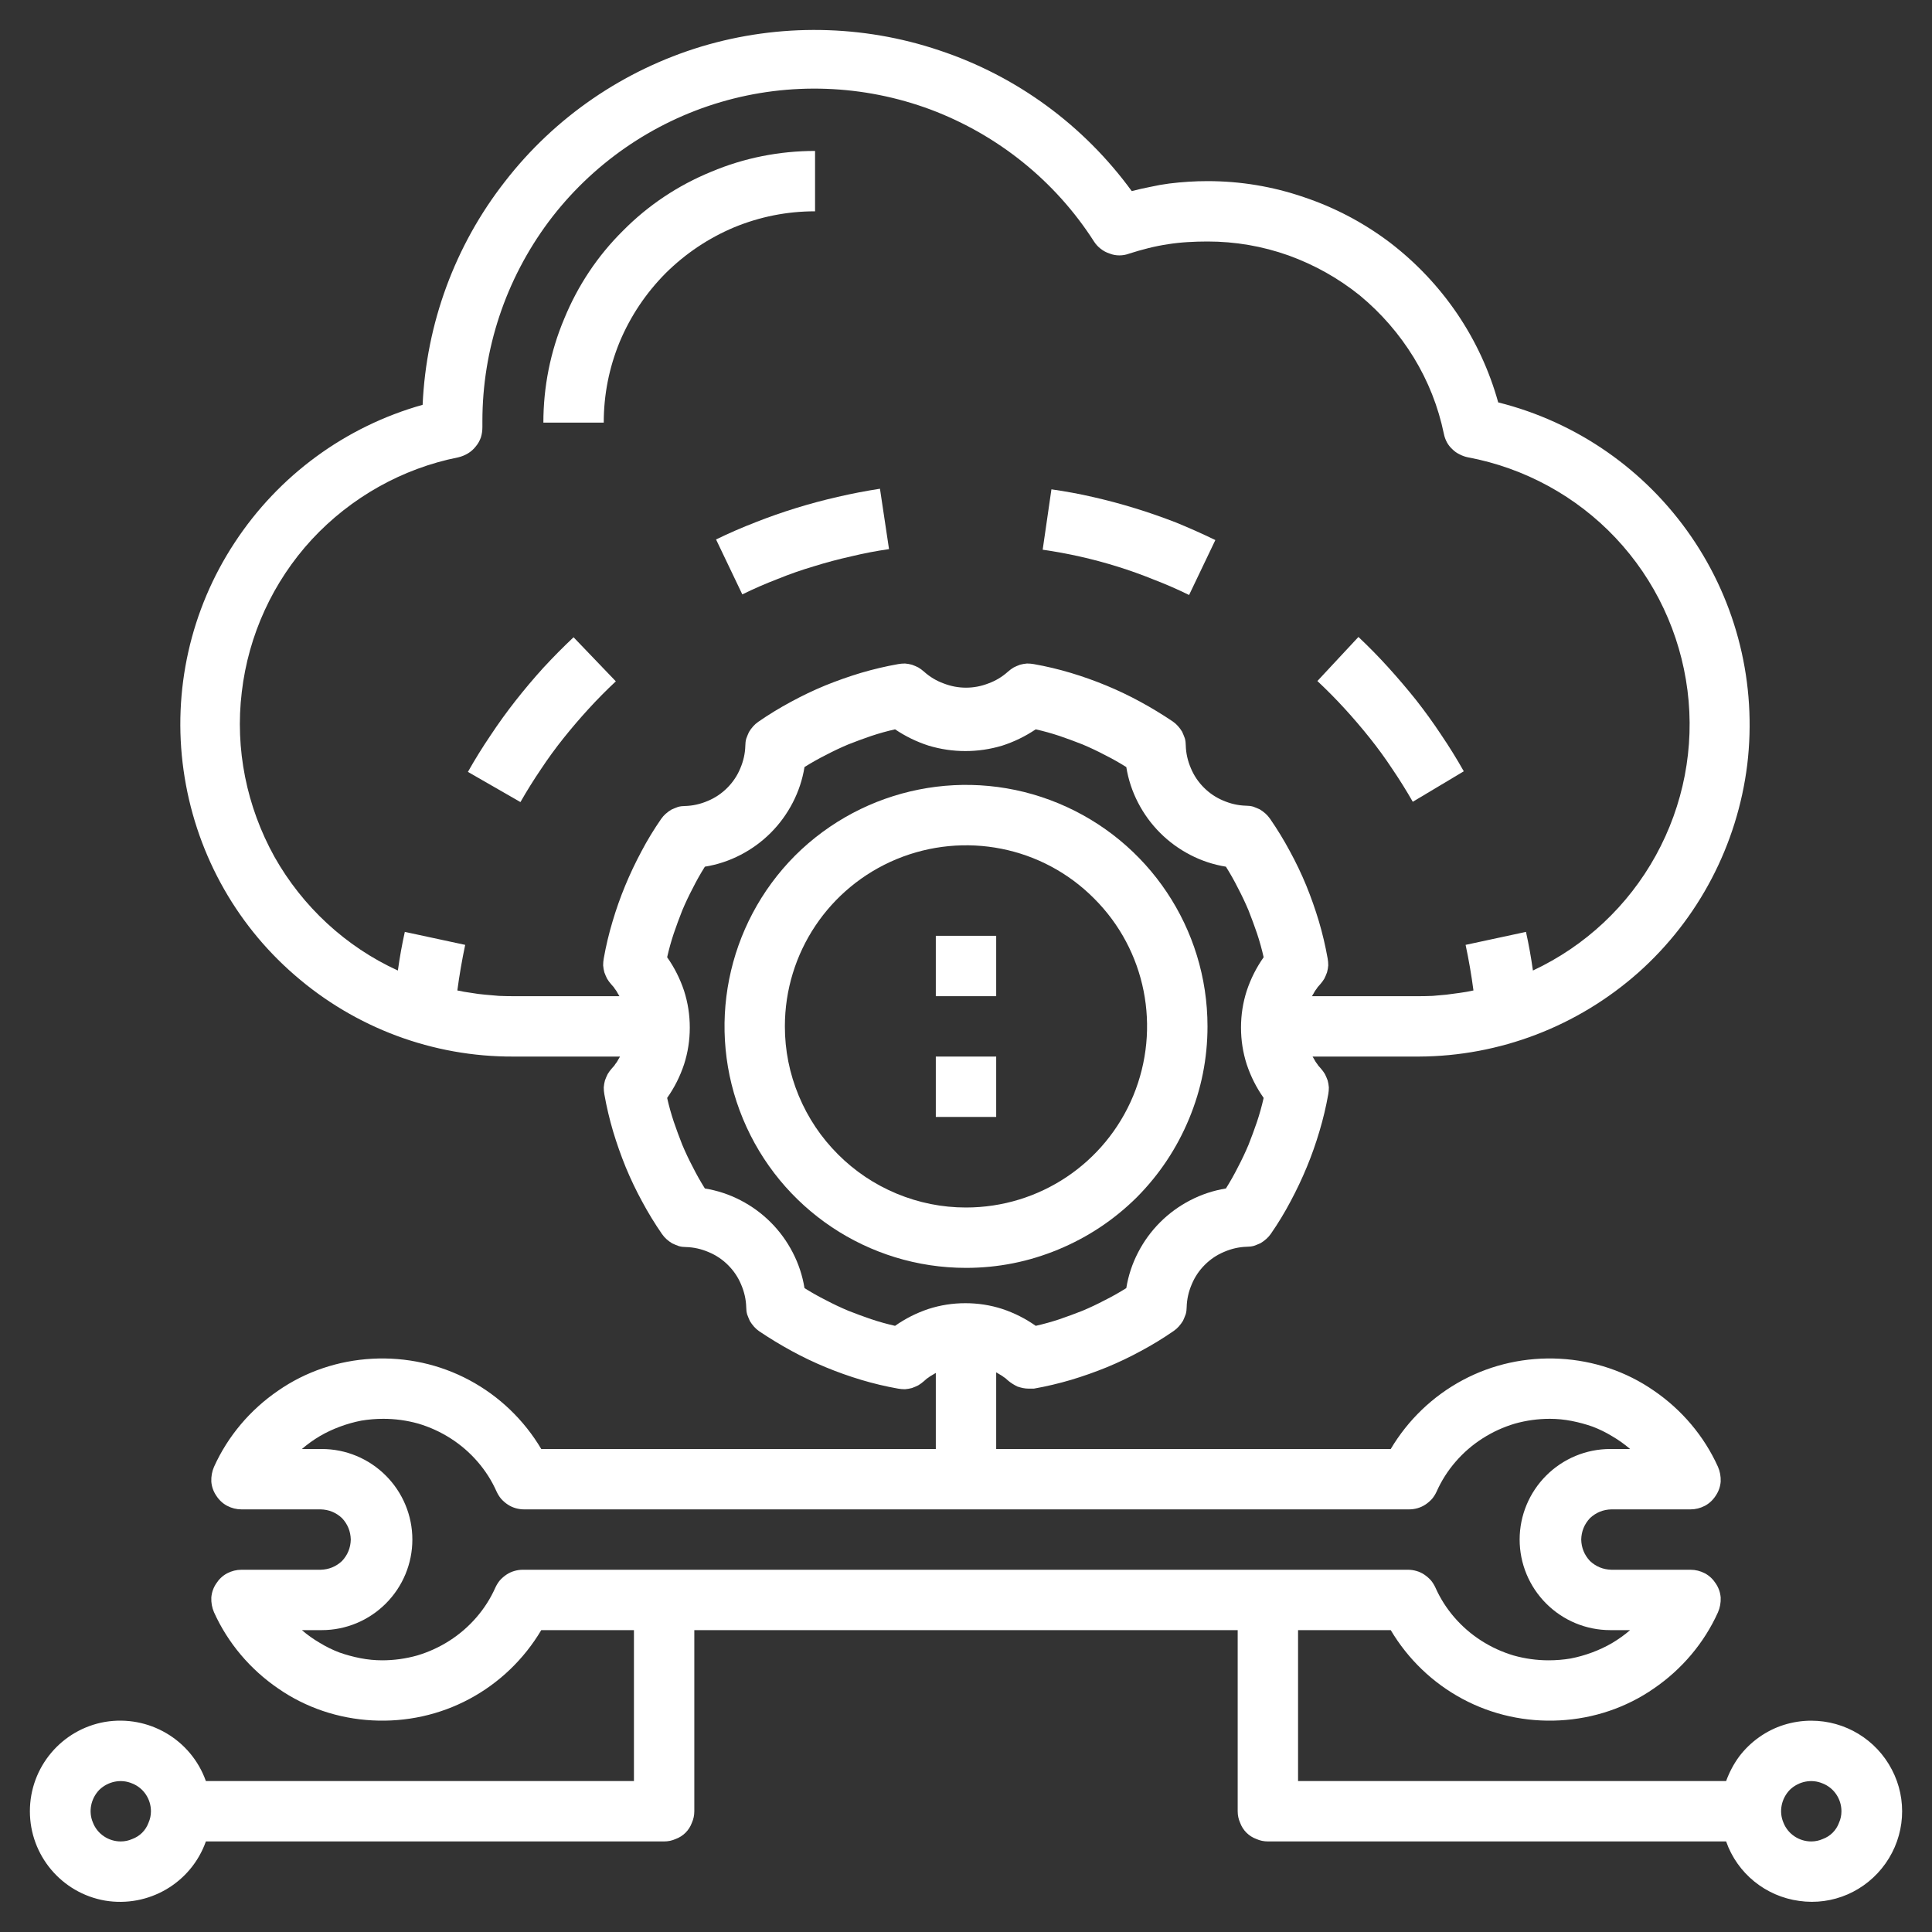
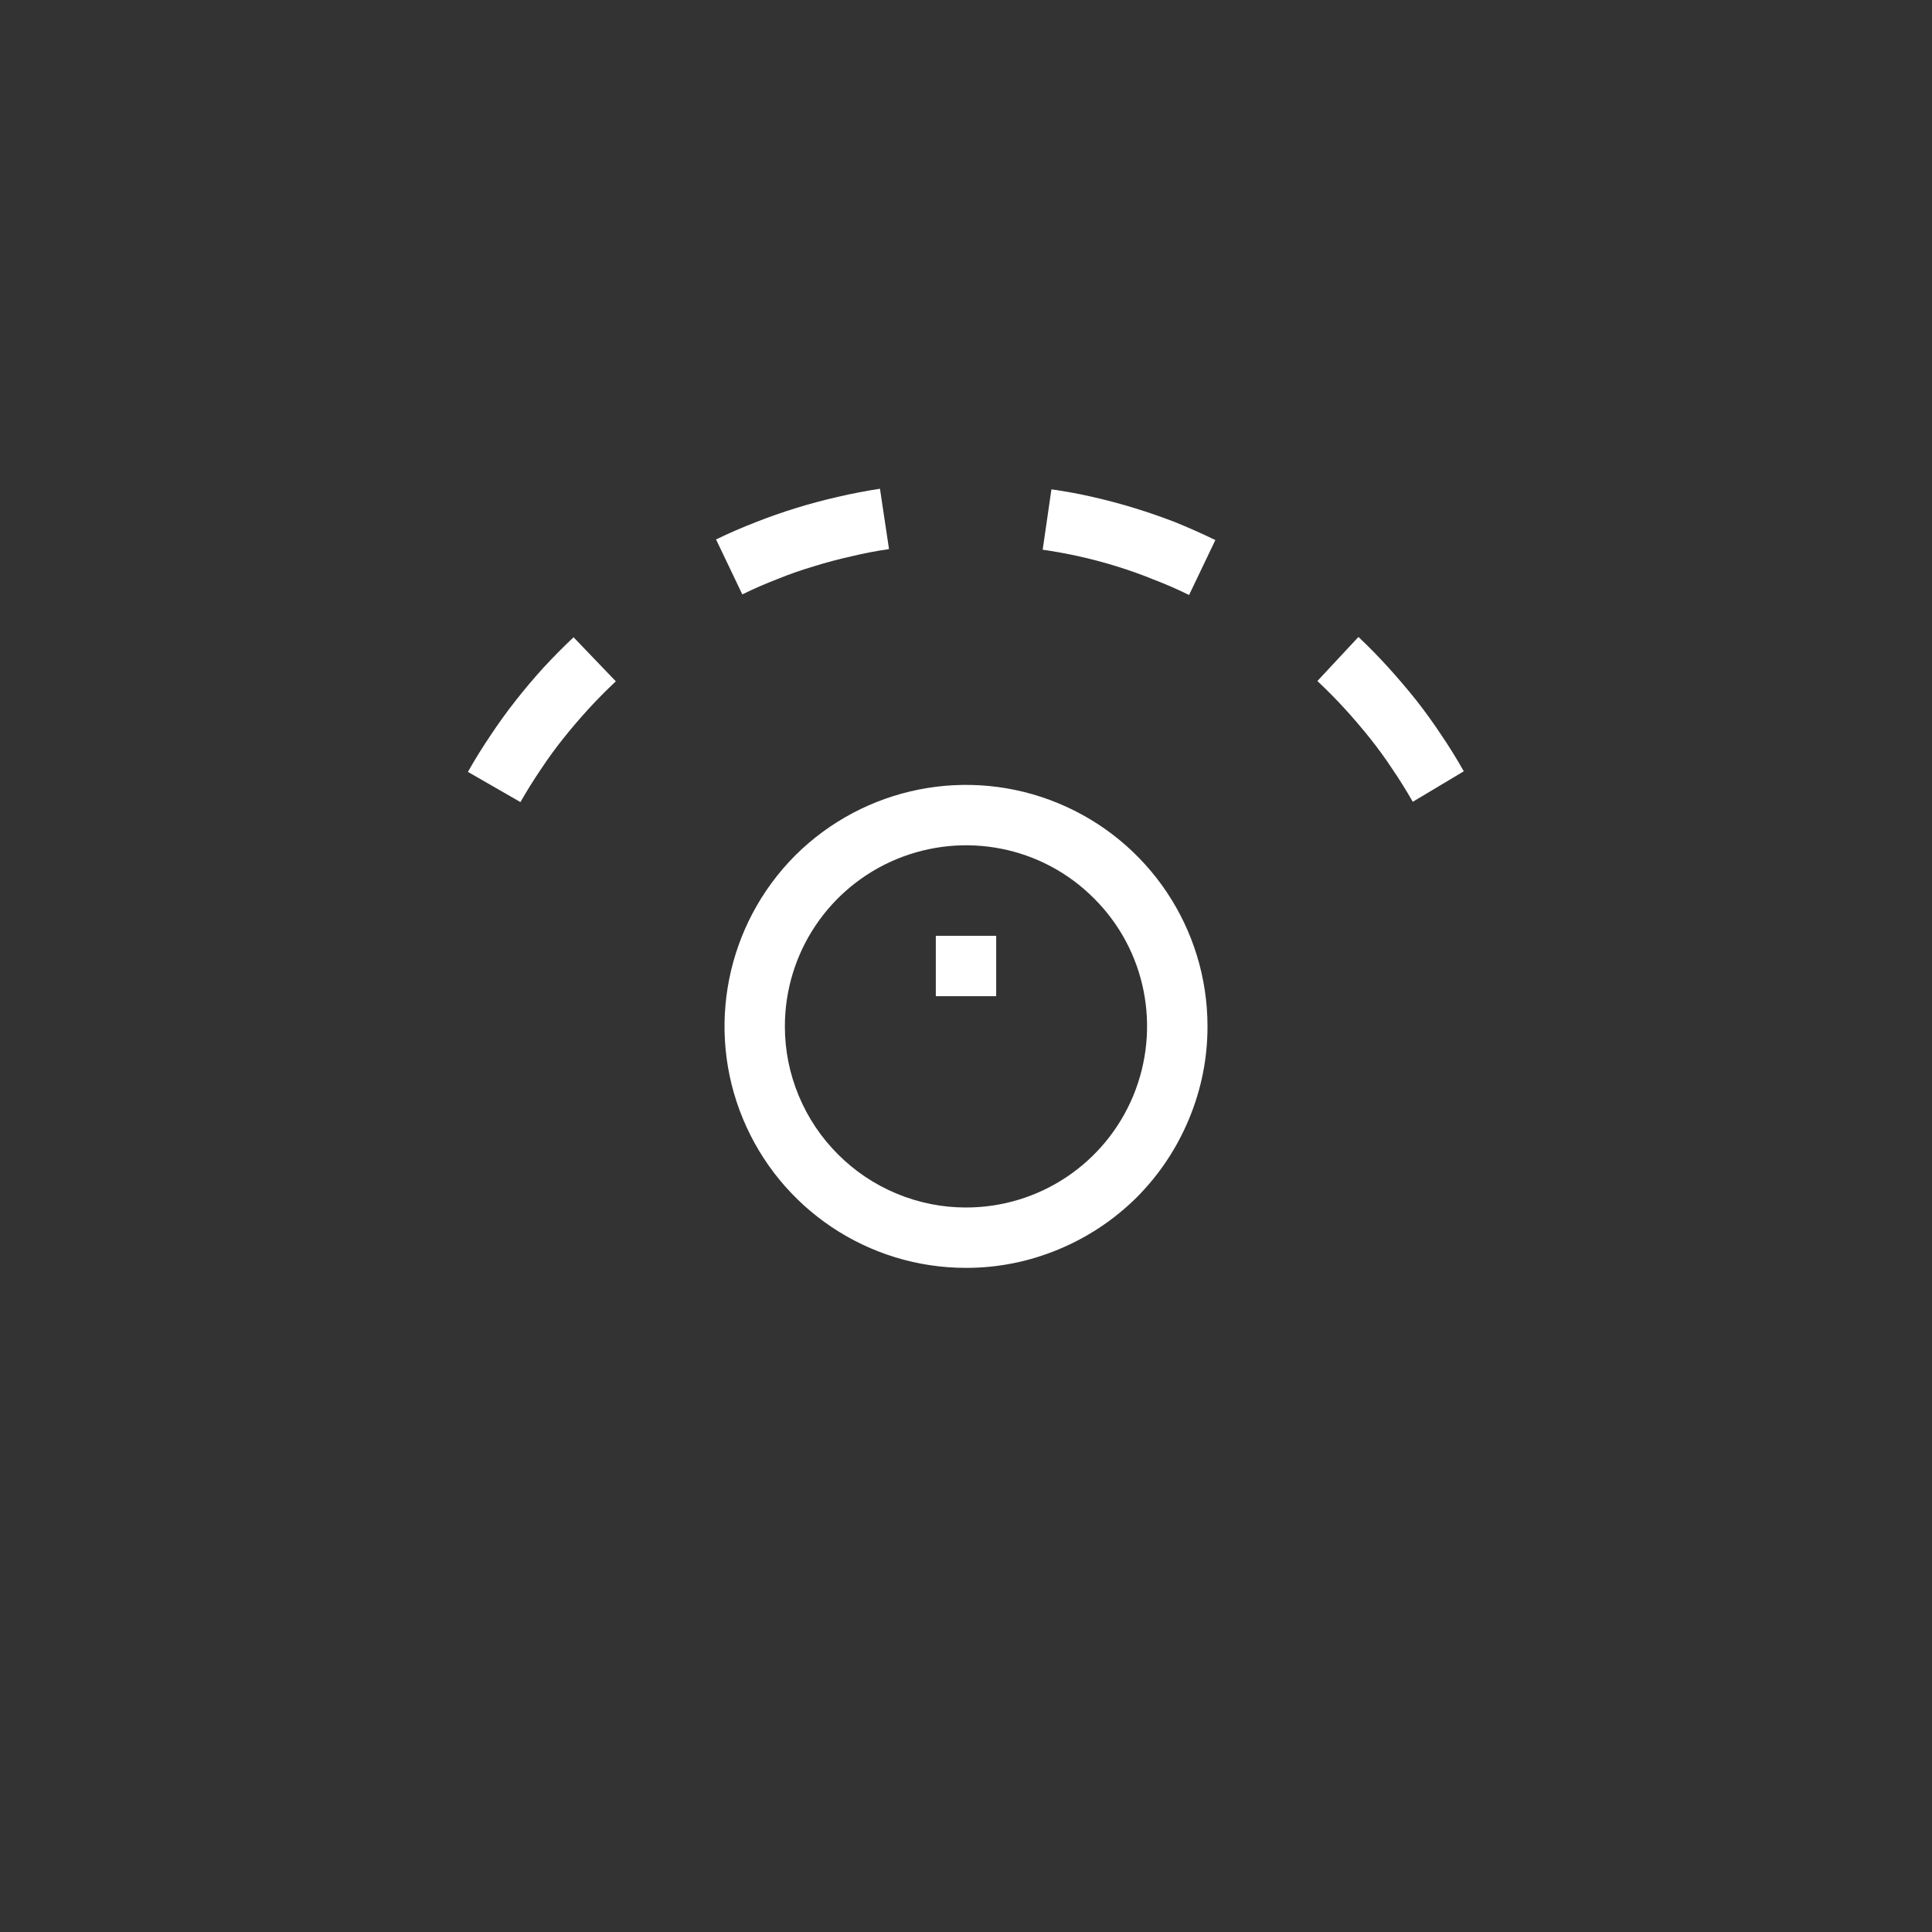
<svg xmlns="http://www.w3.org/2000/svg" version="1.2" viewBox="0 0 64 64" width="80" height="80">
  <rect x="0" y="0" width="64" height="64" fill="#333333" stroke="none" />
  <style> .s0 { fill: #ffffff } </style>
-   <path class="s0" d="m60 57q-0.46 0-0.91 0.14-0.44 0.14-0.82 0.41-0.38 0.27-0.66 0.64-0.27 0.37-0.43 0.81h-14.18v-5h3.07c0.57 0.96 1.39 1.75 2.38 2.28 0.99 0.53 2.1 0.77 3.22 0.71 1.12-0.06 2.2-0.42 3.12-1.06 0.92-0.63 1.66-1.5 2.12-2.52q0.1-0.23 0.09-0.49-0.02-0.25-0.16-0.46-0.14-0.22-0.36-0.34-0.23-0.12-0.48-0.12h-2.62q-0.41-0.01-0.71-0.29-0.28-0.3-0.29-0.71 0.01-0.41 0.29-0.71 0.3-0.28 0.71-0.29h2.62q0.25 0 0.48-0.12 0.22-0.12 0.36-0.34 0.14-0.21 0.16-0.46 0.01-0.26-0.09-0.49c-0.46-1.02-1.2-1.89-2.12-2.52-0.92-0.64-2-1-3.12-1.06-1.12-0.06-2.23 0.18-3.22 0.71-0.99 0.53-1.81 1.32-2.38 2.28h-13.07v-2.54q0.05 0.03 0.1 0.06 0.05 0.03 0.1 0.06 0.05 0.04 0.1 0.07 0.05 0.04 0.09 0.08 0.07 0.06 0.15 0.11 0.08 0.05 0.16 0.09 0.09 0.03 0.18 0.05 0.1 0.02 0.19 0.02h0.18q0.62-0.11 1.23-0.29 0.6-0.18 1.19-0.42 0.58-0.24 1.13-0.54 0.56-0.3 1.08-0.66 0.1-0.07 0.17-0.15 0.08-0.09 0.14-0.19 0.05-0.11 0.09-0.22 0.03-0.11 0.03-0.23 0.01-0.39 0.17-0.76 0.15-0.36 0.43-0.64 0.28-0.28 0.64-0.43 0.37-0.16 0.76-0.17 0.12 0 0.23-0.03 0.11-0.04 0.22-0.09 0.1-0.06 0.19-0.14 0.08-0.07 0.15-0.17 0.36-0.52 0.65-1.07 0.3-0.56 0.54-1.14 0.24-0.58 0.42-1.19 0.18-0.6 0.29-1.22 0.02-0.11 0.02-0.23-0.01-0.12-0.04-0.23-0.04-0.11-0.09-0.21-0.06-0.1-0.14-0.19-0.04-0.04-0.08-0.09-0.03-0.05-0.07-0.1-0.03-0.04-0.06-0.1-0.03-0.05-0.06-0.1h3.52c2.68-0.01 5.26-1 7.27-2.78 2-1.78 3.28-4.23 3.61-6.89 0.32-2.67-0.34-5.35-1.86-7.56-1.52-2.21-3.79-3.79-6.39-4.44q-0.44-1.58-1.36-2.94-0.92-1.35-2.22-2.35-1.31-0.99-2.86-1.51-1.55-0.53-3.19-0.53-0.32 0-0.63 0.02-0.32 0.02-0.64 0.06-0.31 0.04-0.62 0.11-0.31 0.06-0.62 0.14c-1.59-2.18-3.81-3.81-6.37-4.66-2.55-0.86-5.31-0.9-7.88-0.13-2.58 0.78-4.86 2.34-6.51 4.47-1.66 2.12-2.61 4.71-2.73 7.4-2.56 0.72-4.77 2.34-6.23 4.57-1.46 2.22-2.06 4.9-1.69 7.53 0.37 2.64 1.67 5.05 3.68 6.79 2.01 1.75 4.58 2.71 7.24 2.7h3.54q-0.03 0.05-0.06 0.1-0.03 0.06-0.06 0.1-0.04 0.05-0.07 0.1-0.04 0.05-0.08 0.09-0.08 0.09-0.14 0.19-0.05 0.1-0.09 0.21-0.03 0.11-0.04 0.23 0 0.12 0.02 0.23 0.11 0.62 0.29 1.23 0.18 0.6 0.42 1.19 0.24 0.58 0.54 1.13 0.3 0.56 0.66 1.08 0.07 0.1 0.15 0.17 0.09 0.08 0.19 0.14 0.11 0.05 0.22 0.09 0.11 0.03 0.23 0.03 0.39 0.01 0.76 0.17 0.36 0.15 0.64 0.43 0.28 0.28 0.43 0.64 0.16 0.37 0.17 0.76 0 0.12 0.03 0.23 0.04 0.11 0.09 0.22 0.06 0.1 0.14 0.19 0.07 0.08 0.17 0.15 0.52 0.35 1.07 0.65 0.55 0.3 1.13 0.54 0.58 0.24 1.18 0.42 0.6 0.18 1.22 0.29 0.11 0.02 0.23 0.02 0.12-0.01 0.23-0.04 0.11-0.04 0.21-0.09 0.1-0.06 0.19-0.14 0.04-0.04 0.09-0.08 0.05-0.03 0.1-0.07 0.05-0.03 0.1-0.06 0.05-0.03 0.1-0.06v2.52h-13.07c-0.57-0.96-1.39-1.75-2.38-2.28-0.99-0.53-2.1-0.77-3.22-0.71-1.12 0.06-2.2 0.42-3.12 1.06-0.92 0.63-1.66 1.5-2.12 2.52q-0.1 0.23-0.09 0.49 0.02 0.25 0.16 0.46 0.14 0.22 0.36 0.34 0.23 0.12 0.48 0.12h2.62q0.41 0.01 0.71 0.29 0.28 0.3 0.29 0.71-0.01 0.41-0.29 0.71-0.3 0.28-0.71 0.29h-2.62q-0.25 0-0.48 0.12-0.22 0.12-0.36 0.34-0.14 0.21-0.16 0.46-0.01 0.26 0.09 0.49c0.46 1.02 1.2 1.89 2.12 2.52 0.92 0.64 2 1 3.12 1.06 1.12 0.06 2.23-0.18 3.22-0.71 0.99-0.53 1.81-1.32 2.38-2.28h3.07v5h-14.18c-0.49-1.38-1.9-2.2-3.34-1.96-1.44 0.25-2.49 1.5-2.49 2.96 0 1.46 1.05 2.71 2.49 2.96 1.44 0.24 2.85-0.58 3.34-1.96h15.18q0.2 0 0.38-0.08 0.19-0.07 0.33-0.21 0.14-0.14 0.21-0.33 0.08-0.18 0.08-0.38v-6h18v6q0 0.2 0.08 0.38 0.07 0.19 0.21 0.33 0.14 0.14 0.33 0.21 0.18 0.08 0.38 0.08h15.18c0.37 1.06 1.31 1.82 2.42 1.97 1.11 0.16 2.21-0.32 2.86-1.24 0.65-0.92 0.73-2.12 0.21-3.11-0.52-1-1.55-1.62-2.67-1.62zm-56 4c-0.4 0-0.77-0.24-0.92-0.62-0.16-0.37-0.07-0.8 0.21-1.09 0.29-0.28 0.72-0.37 1.09-0.21 0.38 0.15 0.62 0.52 0.62 0.92q0 0.2-0.08 0.38-0.07 0.19-0.21 0.33-0.14 0.14-0.33 0.21-0.18 0.08-0.38 0.08zm16-29.25q-0.02 0.11-0.02 0.23 0.01 0.12 0.04 0.23 0.04 0.11 0.09 0.21 0.06 0.1 0.14 0.19 0.04 0.04 0.08 0.09 0.03 0.05 0.07 0.1 0.03 0.04 0.06 0.1 0.03 0.05 0.06 0.1h-3.52q-0.23 0-0.47-0.01-0.23-0.02-0.46-0.04-0.23-0.02-0.46-0.06-0.23-0.03-0.46-0.08 0.1-0.75 0.26-1.51l-2-0.43q-0.14 0.63-0.23 1.28c-1.73-0.79-3.16-2.12-4.09-3.77-0.92-1.66-1.31-3.57-1.08-5.46 0.22-1.88 1.03-3.65 2.32-5.05 1.29-1.39 2.99-2.35 4.85-2.72q0.17-0.04 0.32-0.13 0.15-0.09 0.26-0.23 0.11-0.13 0.17-0.3 0.05-0.16 0.05-0.34 0-0.02 0-0.05 0-0.02 0-0.05 0-0.03 0-0.05 0-0.03 0-0.05c0-2.38 0.77-4.69 2.19-6.6 1.42-1.9 3.43-3.3 5.71-3.97 2.28-0.67 4.72-0.58 6.95 0.25 2.23 0.84 4.13 2.37 5.41 4.37q0.09 0.14 0.22 0.24 0.14 0.11 0.3 0.16 0.15 0.06 0.32 0.06 0.17 0 0.33-0.06 0.31-0.1 0.63-0.18 0.32-0.08 0.65-0.13 0.32-0.05 0.65-0.07 0.33-0.02 0.66-0.02 1.38 0 2.68 0.46 1.3 0.47 2.37 1.33 1.06 0.88 1.78 2.05 0.72 1.18 1 2.53 0.03 0.15 0.1 0.28 0.07 0.13 0.18 0.23 0.11 0.11 0.24 0.17 0.13 0.07 0.28 0.1c1.87 0.35 3.59 1.29 4.89 2.67 1.31 1.39 2.14 3.16 2.38 5.05 0.24 1.89-0.13 3.8-1.05 5.47-0.92 1.67-2.34 3-4.07 3.81q-0.09-0.65-0.23-1.28l-2 0.43q0.16 0.75 0.26 1.51-0.22 0.05-0.45 0.08-0.22 0.03-0.45 0.06-0.23 0.02-0.45 0.04-0.23 0.01-0.46 0.01h-3.54q0.03-0.05 0.06-0.1 0.03-0.06 0.06-0.1 0.04-0.05 0.07-0.1 0.04-0.05 0.08-0.09 0.08-0.09 0.14-0.19 0.05-0.1 0.09-0.21 0.03-0.11 0.04-0.23 0-0.12-0.02-0.23-0.11-0.62-0.29-1.23-0.18-0.6-0.42-1.19-0.24-0.58-0.54-1.13-0.3-0.56-0.66-1.08-0.07-0.1-0.15-0.17-0.09-0.08-0.19-0.14-0.11-0.05-0.22-0.09-0.11-0.03-0.23-0.03-0.39-0.01-0.76-0.17-0.36-0.15-0.64-0.43-0.28-0.28-0.43-0.64-0.16-0.37-0.17-0.76 0-0.12-0.03-0.23-0.04-0.11-0.09-0.22-0.06-0.1-0.14-0.19-0.07-0.08-0.17-0.15-0.52-0.35-1.07-0.65-0.55-0.3-1.13-0.54-0.58-0.24-1.18-0.42-0.6-0.18-1.22-0.29-0.11-0.02-0.23-0.02-0.12 0.01-0.23 0.04-0.11 0.04-0.21 0.09-0.1 0.06-0.19 0.14-0.29 0.26-0.65 0.39-0.36 0.14-0.74 0.14-0.38 0-0.74-0.14-0.36-0.13-0.65-0.39-0.09-0.08-0.19-0.14-0.1-0.05-0.21-0.09-0.11-0.03-0.23-0.04-0.12 0-0.23 0.02-0.62 0.11-1.23 0.29-0.6 0.18-1.19 0.42-0.58 0.24-1.13 0.54-0.56 0.3-1.08 0.66-0.1 0.07-0.17 0.15-0.08 0.09-0.14 0.19-0.05 0.11-0.09 0.22-0.03 0.11-0.03 0.23-0.01 0.39-0.17 0.76-0.15 0.36-0.43 0.64-0.28 0.28-0.64 0.43-0.37 0.16-0.76 0.17-0.12 0-0.23 0.03-0.11 0.04-0.22 0.09-0.1 0.06-0.19 0.14-0.08 0.07-0.15 0.17-0.36 0.52-0.65 1.07-0.3 0.56-0.54 1.14-0.24 0.58-0.42 1.19-0.18 0.6-0.29 1.22zm9.65 12.17q-0.4-0.09-0.79-0.22-0.38-0.13-0.76-0.28-0.38-0.16-0.74-0.35-0.36-0.18-0.71-0.4-0.1-0.62-0.39-1.18-0.29-0.56-0.73-1-0.44-0.44-1-0.73-0.56-0.29-1.18-0.39-0.22-0.35-0.4-0.71-0.19-0.36-0.35-0.74-0.15-0.38-0.28-0.76-0.13-0.39-0.22-0.79 0.36-0.51 0.56-1.11 0.19-0.59 0.19-1.22 0-0.63-0.19-1.22-0.2-0.6-0.56-1.11 0.09-0.4 0.22-0.79 0.13-0.38 0.28-0.76 0.16-0.38 0.35-0.74 0.18-0.36 0.4-0.71 0.62-0.1 1.18-0.39 0.56-0.29 1-0.73 0.44-0.44 0.73-1 0.29-0.56 0.39-1.18 0.35-0.22 0.71-0.4 0.36-0.19 0.74-0.35 0.38-0.15 0.76-0.28 0.39-0.13 0.79-0.22 0.52 0.35 1.11 0.54 0.6 0.18 1.22 0.18 0.62 0 1.22-0.18 0.59-0.19 1.11-0.54 0.4 0.09 0.79 0.22 0.38 0.13 0.76 0.28 0.38 0.16 0.74 0.35 0.36 0.18 0.71 0.4 0.1 0.62 0.39 1.18 0.29 0.56 0.73 1 0.44 0.44 1 0.73 0.56 0.29 1.18 0.39 0.22 0.35 0.4 0.71 0.19 0.36 0.35 0.74 0.15 0.38 0.28 0.76 0.13 0.39 0.22 0.79-0.36 0.51-0.56 1.11-0.19 0.59-0.19 1.22 0 0.63 0.19 1.22 0.2 0.6 0.56 1.11-0.09 0.4-0.22 0.79-0.13 0.38-0.28 0.76-0.16 0.38-0.35 0.74-0.18 0.36-0.4 0.71-0.62 0.1-1.18 0.39-0.56 0.29-1 0.73-0.44 0.44-0.73 1-0.29 0.56-0.39 1.18-0.35 0.22-0.71 0.4-0.36 0.19-0.74 0.35-0.38 0.15-0.76 0.28-0.39 0.13-0.79 0.22-0.51-0.36-1.11-0.56-0.59-0.19-1.22-0.19-0.63 0-1.22 0.19-0.6 0.2-1.11 0.56zm-12.33 8.08q-0.14 0-0.28 0.04-0.14 0.04-0.26 0.12-0.12 0.08-0.22 0.19-0.09 0.11-0.15 0.24-0.24 0.54-0.63 0.99-0.39 0.45-0.89 0.77-0.5 0.32-1.07 0.49-0.57 0.16-1.16 0.16-0.36 0-0.72-0.07-0.36-0.07-0.7-0.19-0.34-0.13-0.65-0.32-0.31-0.18-0.59-0.42h0.66c0.8 0 1.56-0.32 2.12-0.88 0.56-0.56 0.88-1.32 0.88-2.12 0-0.8-0.32-1.56-0.88-2.12-0.56-0.56-1.32-0.88-2.12-0.88h-0.66q0.28-0.24 0.6-0.43 0.31-0.18 0.66-0.31 0.35-0.13 0.71-0.2 0.36-0.06 0.73-0.06 0.59 0 1.16 0.16 0.57 0.17 1.07 0.49 0.5 0.32 0.89 0.77 0.39 0.45 0.63 0.99 0.06 0.13 0.15 0.24 0.1 0.11 0.22 0.19 0.12 0.08 0.26 0.12 0.14 0.04 0.28 0.04h29.32q0.14 0 0.28-0.04 0.14-0.04 0.26-0.12 0.12-0.08 0.22-0.19 0.09-0.11 0.15-0.24 0.24-0.54 0.63-0.99 0.39-0.45 0.89-0.77 0.5-0.32 1.07-0.49 0.57-0.16 1.16-0.16 0.36 0 0.72 0.07 0.36 0.07 0.7 0.19 0.34 0.13 0.65 0.32 0.31 0.18 0.59 0.42h-0.66c-0.8 0-1.56 0.32-2.12 0.88-0.56 0.56-0.88 1.32-0.88 2.12 0 0.8 0.32 1.56 0.88 2.12 0.56 0.56 1.32 0.88 2.12 0.88h0.66q-0.28 0.24-0.6 0.43-0.31 0.18-0.66 0.31-0.35 0.13-0.71 0.2-0.36 0.06-0.73 0.06-0.59 0-1.16-0.16-0.57-0.17-1.07-0.49-0.5-0.32-0.89-0.77-0.39-0.45-0.63-0.99-0.06-0.13-0.15-0.24-0.1-0.11-0.22-0.19-0.12-0.08-0.26-0.12-0.14-0.04-0.28-0.04zm42.68 9c-0.4 0-0.77-0.24-0.92-0.62-0.16-0.37-0.07-0.8 0.21-1.09 0.29-0.28 0.72-0.37 1.09-0.21 0.38 0.15 0.62 0.52 0.62 0.92q0 0.2-0.08 0.38-0.07 0.19-0.21 0.33-0.14 0.14-0.33 0.21-0.18 0.08-0.38 0.08z" />
-   <path class="s0" d="m27 5c-1.18 0-2.35 0.23-3.44 0.69-1.1 0.45-2.09 1.11-2.92 1.95-0.84 0.83-1.5 1.82-1.95 2.92-0.46 1.09-0.69 2.26-0.69 3.44h2q0-1.39 0.53-2.68 0.54-1.28 1.52-2.27 0.99-0.98 2.27-1.52 1.29-0.53 2.68-0.53z" />
-   <path class="s0" d="m40 34c0-3.24-1.95-6.15-4.94-7.39-2.99-1.24-6.43-0.55-8.72 1.73-2.28 2.29-2.97 5.73-1.73 8.72 1.24 2.99 4.15 4.94 7.39 4.94q1.59 0 3.06-0.61 1.47-0.61 2.6-1.73 1.12-1.13 1.73-2.6 0.61-1.47 0.61-3.06zm-14 0c0-2.43 1.46-4.61 3.7-5.54 2.25-0.93 4.83-0.42 6.54 1.3 1.72 1.71 2.23 4.29 1.3 6.54-0.93 2.24-3.11 3.7-5.54 3.7q-1.19 0-2.3-0.46-1.1-0.46-1.94-1.3-0.84-0.84-1.3-1.94-0.46-1.11-0.46-2.3z" />
+   <path class="s0" d="m40 34c0-3.24-1.95-6.15-4.94-7.39-2.99-1.24-6.43-0.55-8.72 1.73-2.28 2.29-2.97 5.73-1.73 8.72 1.24 2.99 4.15 4.94 7.39 4.94q1.59 0 3.06-0.61 1.47-0.61 2.6-1.73 1.12-1.13 1.73-2.6 0.61-1.47 0.61-3.06m-14 0c0-2.43 1.46-4.61 3.7-5.54 2.25-0.93 4.83-0.42 6.54 1.3 1.72 1.71 2.23 4.29 1.3 6.54-0.93 2.24-3.11 3.7-5.54 3.7q-1.19 0-2.3-0.46-1.1-0.46-1.94-1.3-0.84-0.84-1.3-1.94-0.46-1.11-0.46-2.3z" />
  <path fill-rule="evenodd" class="s0" d="m31 31h2v2h-2z" />
-   <path fill-rule="evenodd" class="s0" d="m31 35h2v2h-2z" />
  <path class="s0" d="m40.26 17.89q-0.64-0.31-1.3-0.58-0.67-0.26-1.35-0.47-0.68-0.21-1.38-0.37-0.69-0.16-1.4-0.26l-0.29 2q0.63 0.09 1.25 0.23 0.62 0.14 1.23 0.33 0.61 0.19 1.2 0.43 0.6 0.23 1.17 0.51z" />
  <path class="s0" d="m24.59 19.69q0.57-0.28 1.17-0.51 0.59-0.24 1.2-0.42 0.61-0.19 1.24-0.33 0.62-0.15 1.25-0.24l-0.3-2q-0.71 0.11-1.4 0.27-0.7 0.16-1.38 0.37-0.68 0.21-1.34 0.47-0.67 0.26-1.31 0.57z" />
  <path class="s0" d="m48.49 25.55q-0.35-0.62-0.75-1.21-0.39-0.59-0.83-1.15-0.44-0.55-0.92-1.08-0.47-0.52-0.99-1.01l-1.36 1.46q0.47 0.44 0.9 0.91 0.43 0.47 0.83 0.97 0.4 0.5 0.75 1.03 0.36 0.53 0.68 1.09z" />
  <path class="s0" d="m15.5 25.57l1.74 1q0.32-0.56 0.68-1.09 0.35-0.53 0.75-1.03 0.4-0.5 0.83-0.97 0.43-0.47 0.9-0.91l-1.4-1.46q-0.52 0.49-1 1.01-0.48 0.53-0.92 1.09-0.44 0.56-0.83 1.15-0.4 0.59-0.75 1.21z" />
</svg>